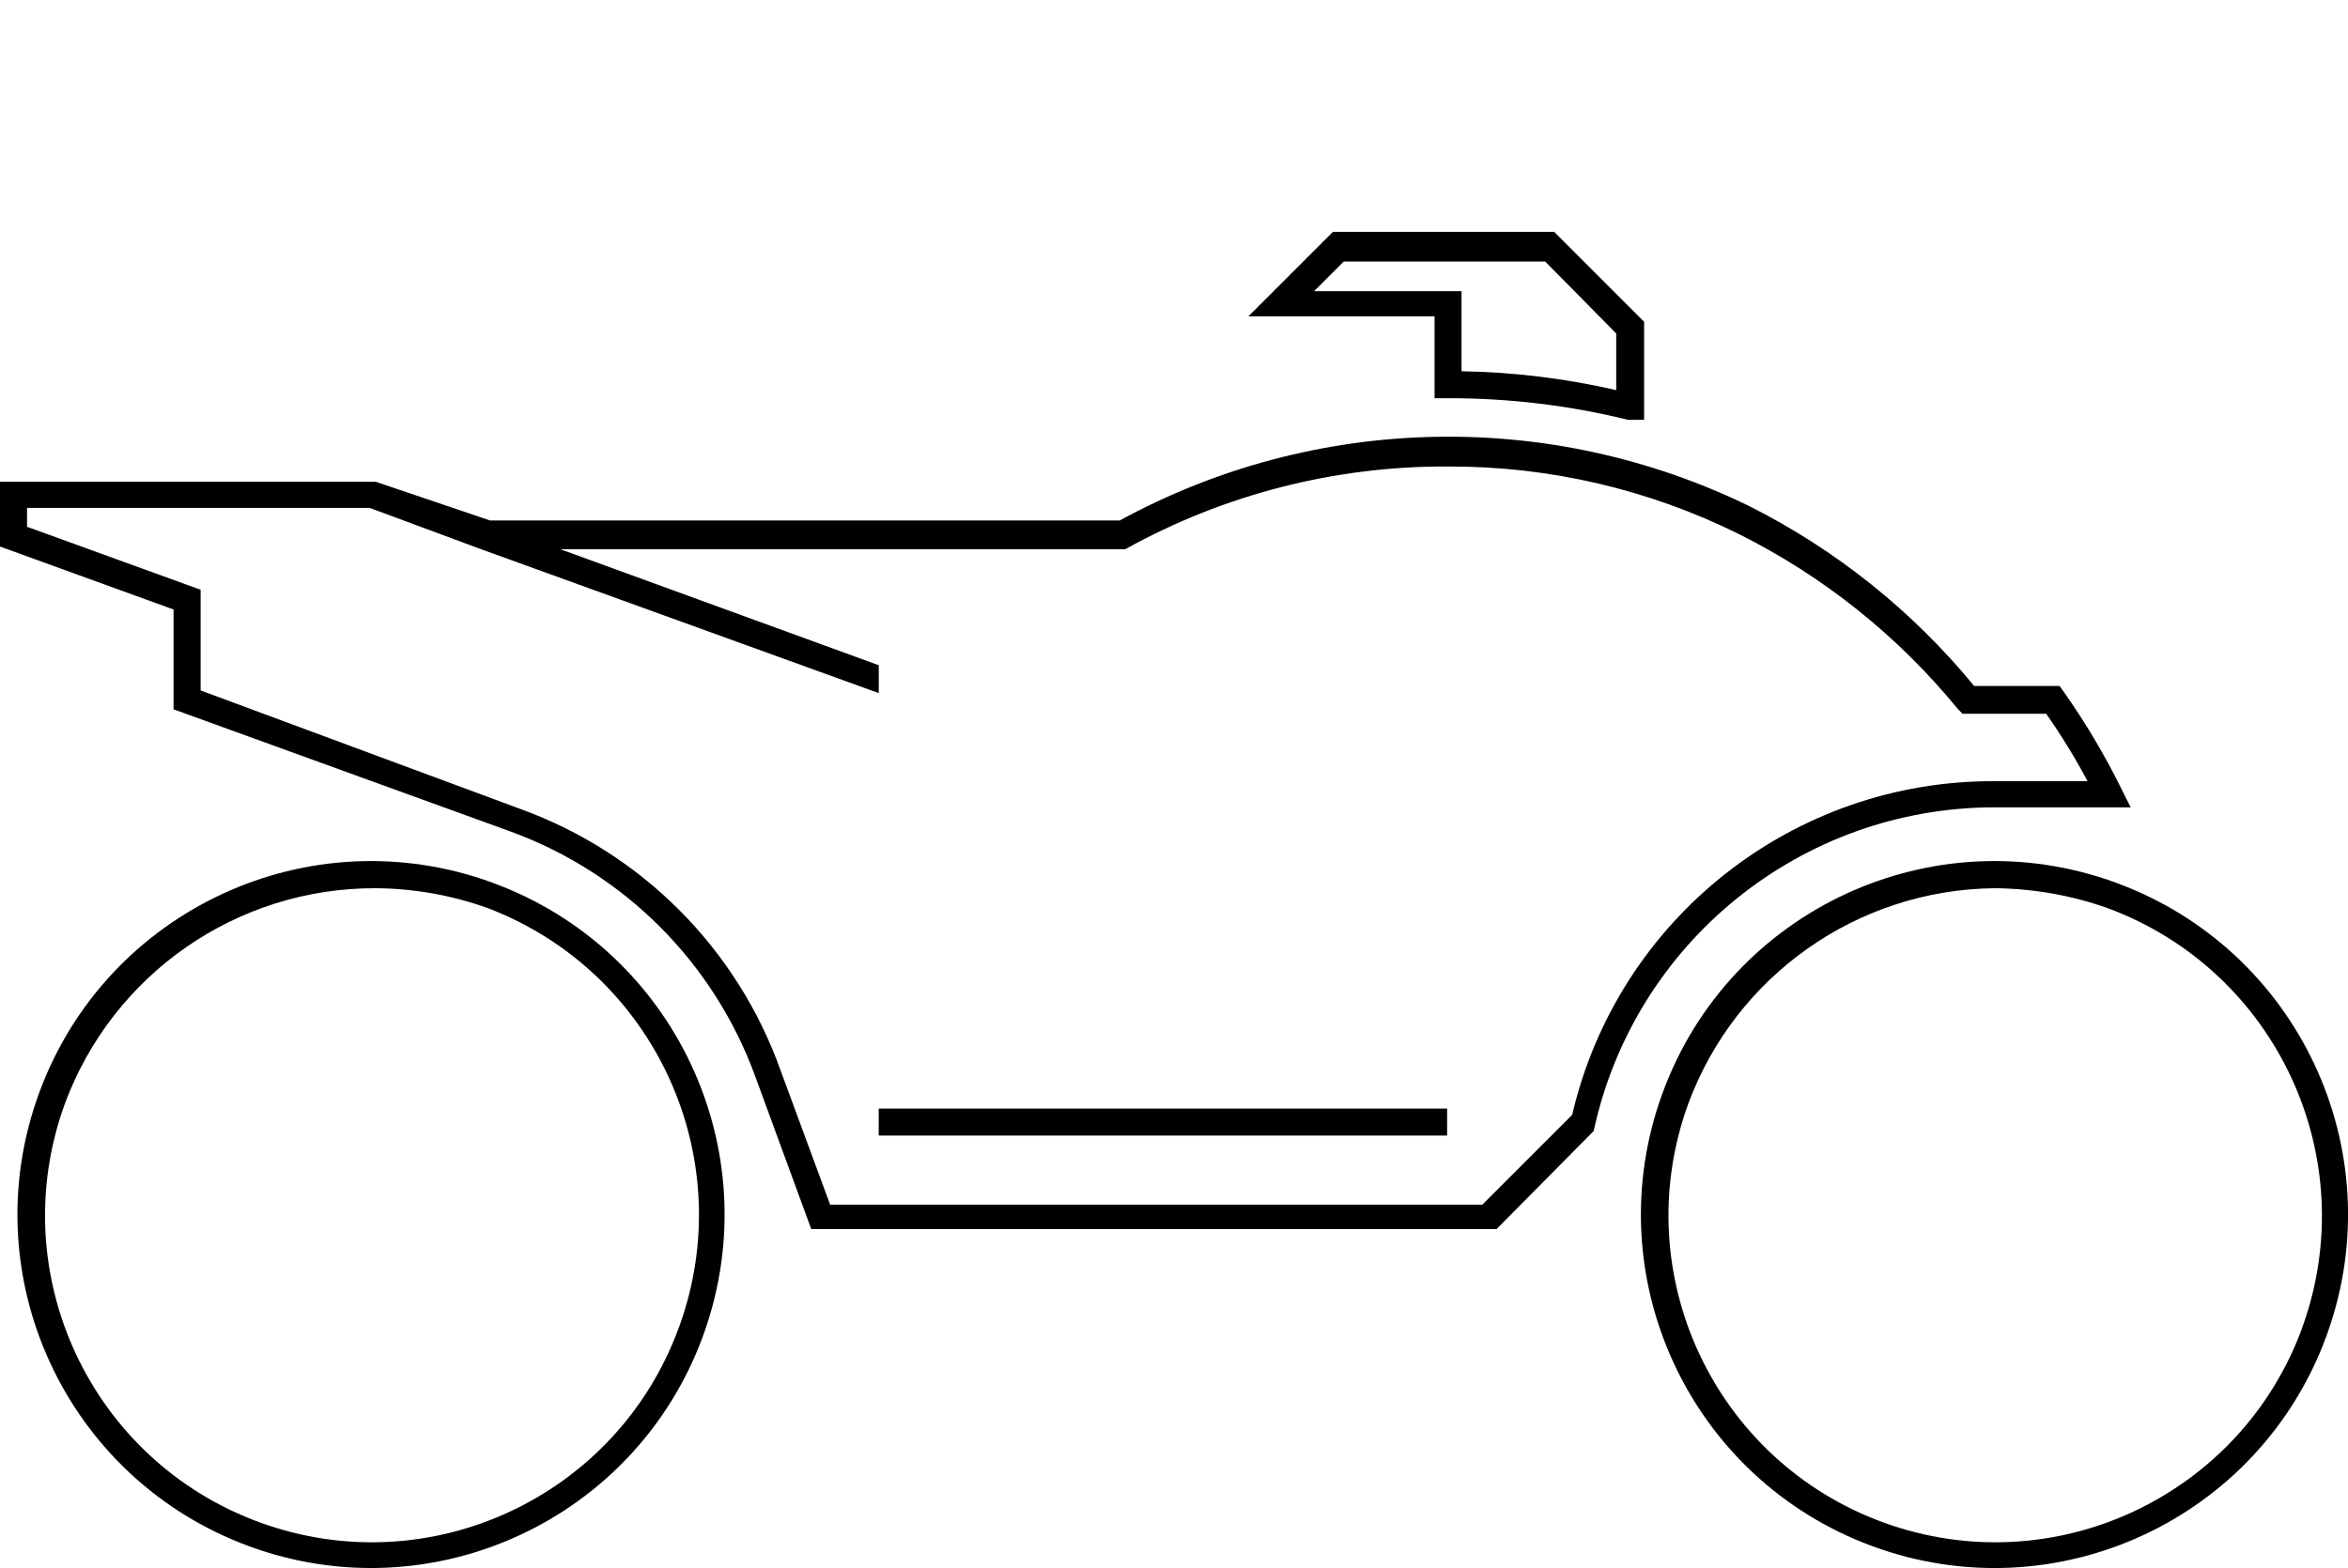
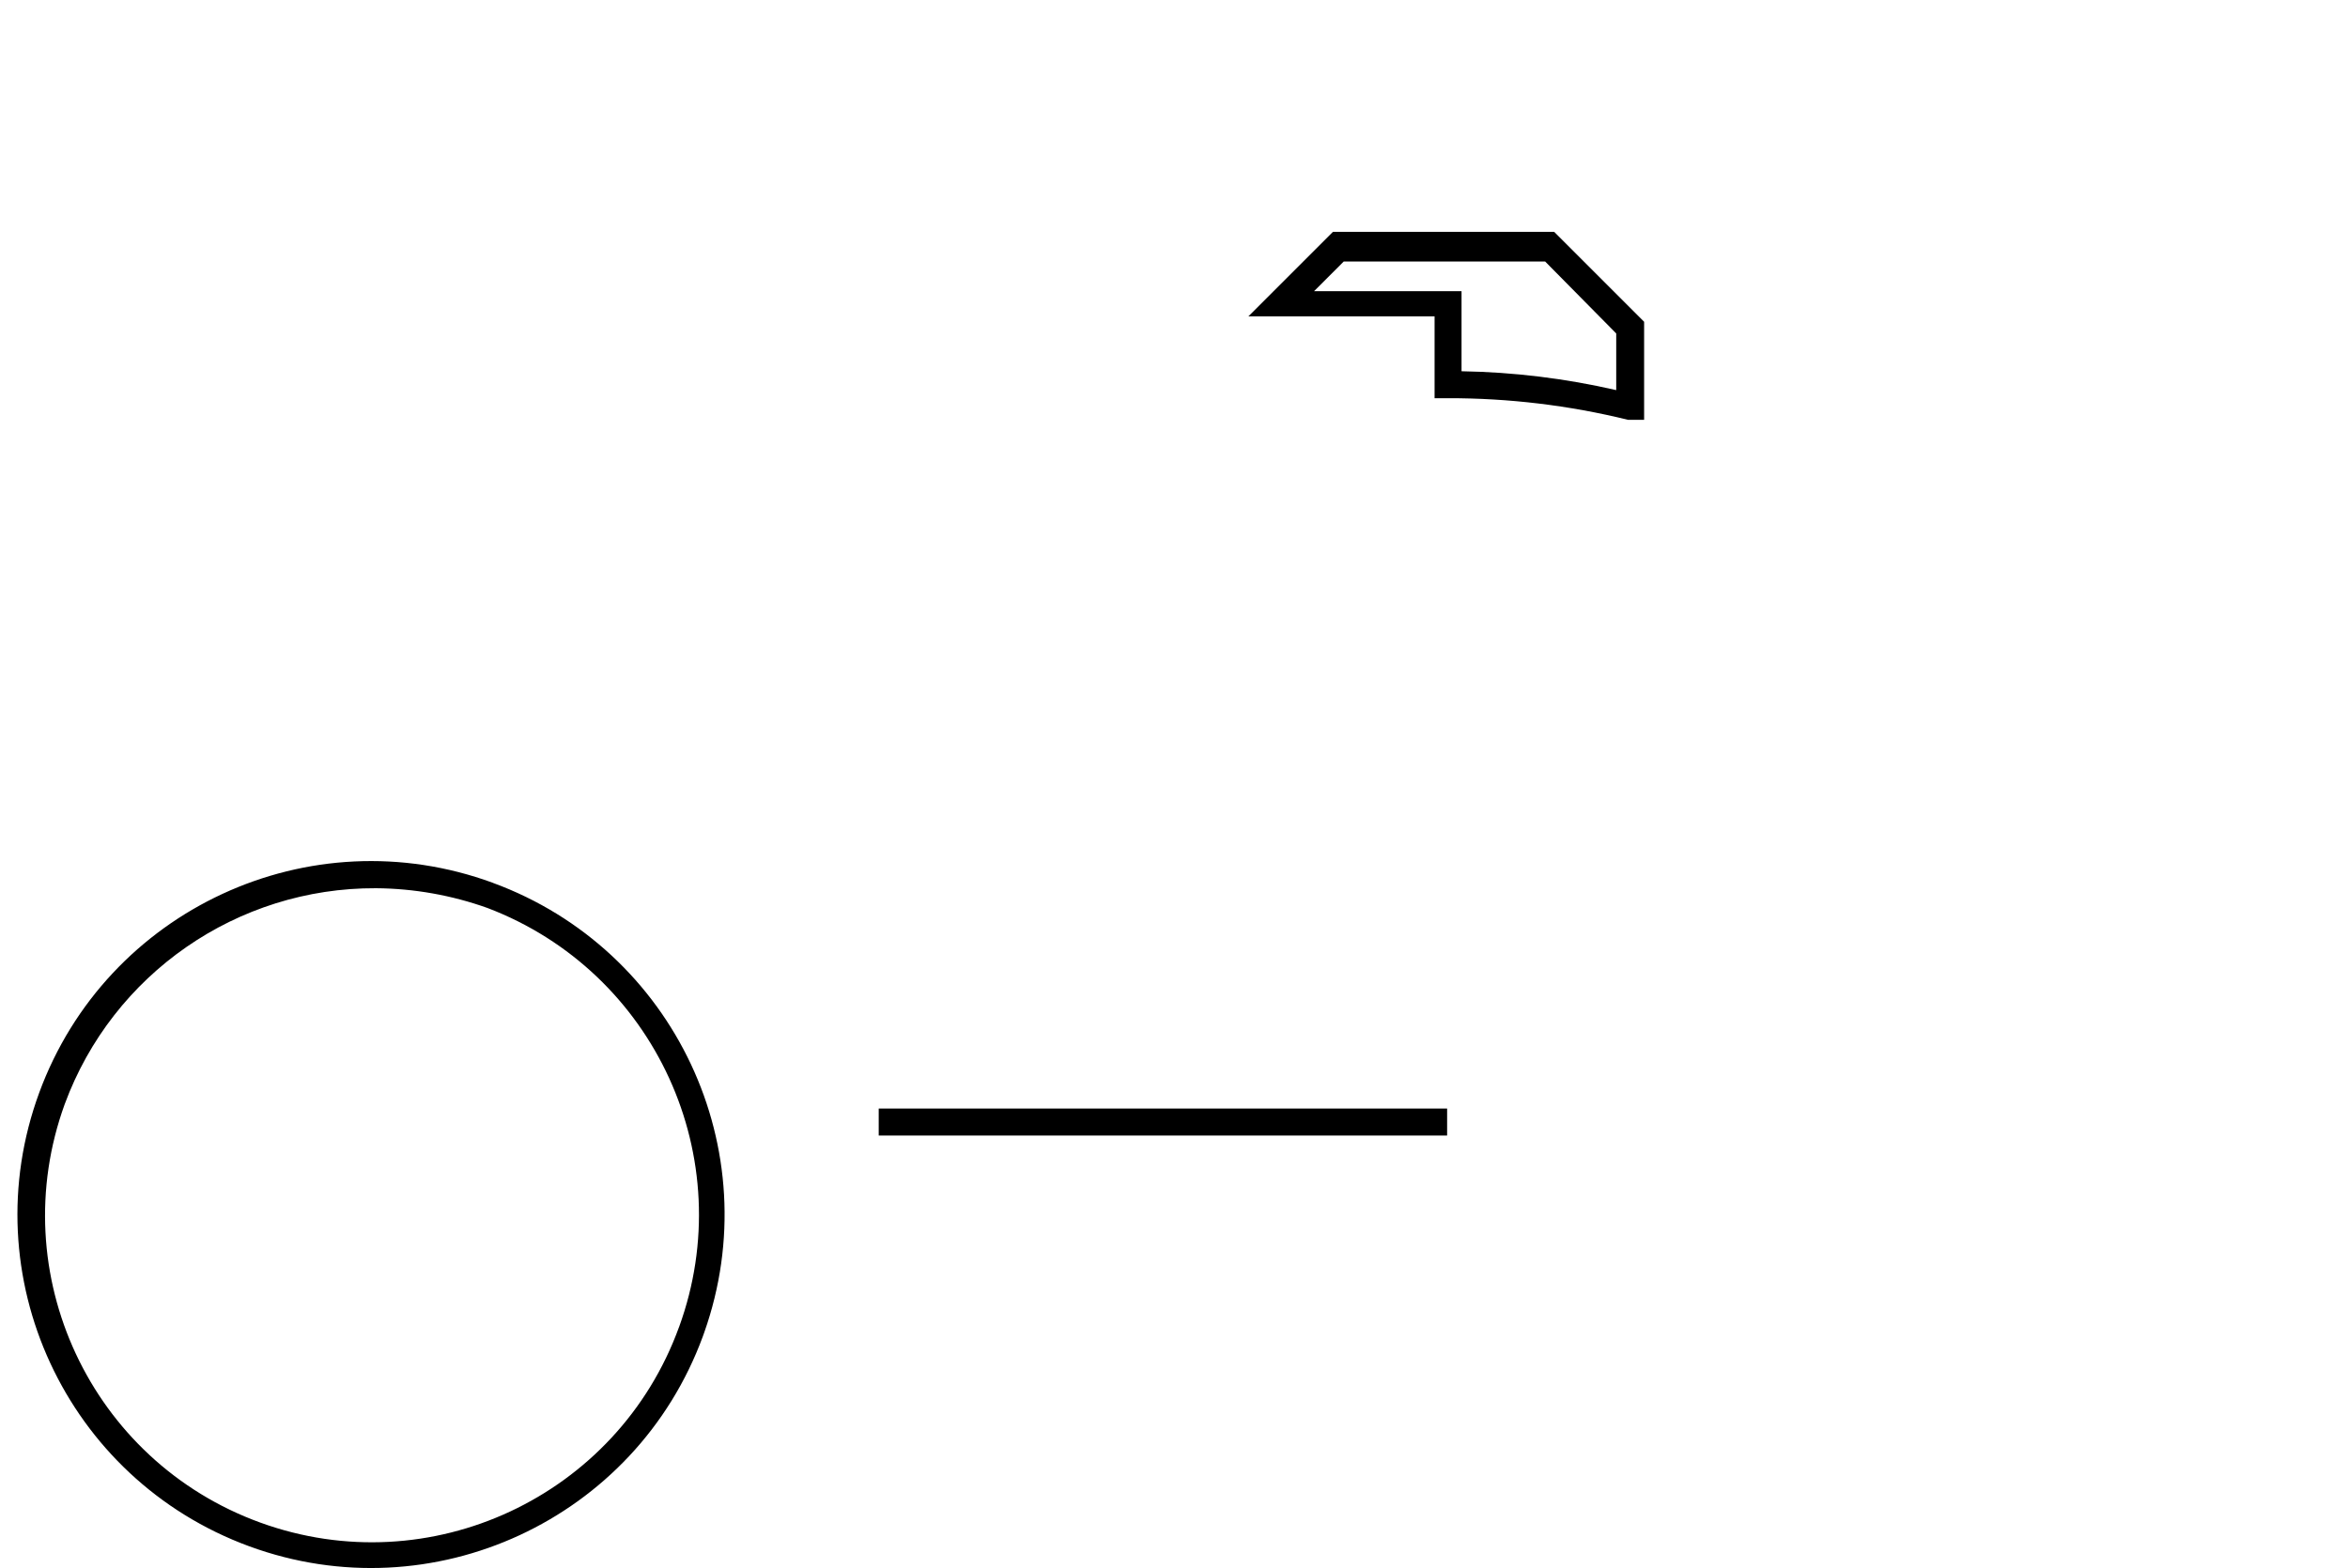
<svg xmlns="http://www.w3.org/2000/svg" id="Ebene_1" data-name="Ebene 1" width="50" height="33.4" version="1.1" viewBox="0 0 50 33.4">
-   <path d="M30.836,24.187h-12.124v-.575h12.124v.575Z" style="fill: none; stroke-width: 0px;" />
-   <path d="M31.123,7.908c1.109.018,2.213.153,3.294.402v-1.207l-1.513-1.532h-4.29l-.632.632h3.141v1.705Z" style="fill: none; stroke-width: 0px;" />
  <path d="M44.875,19.342c-.769-.271-1.578-.414-2.394-.421-2.921.027-5.52,1.856-6.531,4.597h0c-1.301,3.613.573,7.596,4.186,8.897,3.613,1.301,7.596-.573,8.897-4.186,1.297-3.602-.561-7.574-4.157-8.887Z" style="fill: none; stroke-width: 0px;" />
-   <path d="M45.066,18.805c-3.902-1.433-8.227.568-9.66,4.471s.568,8.227,4.471,9.661,8.227-.568,9.661-4.471c.01-.028.02-.056.03-.084,1.375-3.886-.631-8.155-4.501-9.576ZM49.031,28.267c-1.312,3.612-5.303,5.477-8.916,4.166-3.612-1.312-5.477-5.303-4.166-8.916h0c1.011-2.74,3.61-4.57,6.531-4.597.816.008,1.625.15,2.394.421,3.601,1.33,5.456,5.314,4.156,8.925Z" style="fill: #000; stroke-width: 0px;" />
  <path d="M10.496,18.805c-3.902-1.433-8.227.568-9.661,4.471s.568,8.227,4.471,9.661c3.902,1.433,8.227-.568,9.661-4.471.01-.028.02-.056.03-.084,1.375-3.886-.631-8.155-4.501-9.576ZM14.46,28.267c-1.312,3.612-5.303,5.477-8.916,4.166C1.932,31.121.067,27.129,1.379,23.517h0c1.023-2.773,3.671-4.61,6.627-4.597.81.006,1.613.149,2.375.421,3.57,1.36,5.387,5.335,4.08,8.925Z" style="fill: #000; stroke-width: 0px;" />
  <rect x="18.712" y="23.613" width="12.104" height=".575" style="fill: #000; stroke-width: 0px;" />
  <path d="M30.548,8.482h.287c1.291-.002,2.577.152,3.831.46h.345v-2.088l-1.915-1.915h-4.712l-1.8,1.8h3.965v1.743ZM27.982,6.203l.632-.632h4.29l1.513,1.532v1.207c-1.081-.249-2.185-.384-3.294-.402v-1.705h-3.141Z" style="fill: #000; stroke-width: 0px;" />
-   <path d="M42.48,17.197h2.892l-.211-.421c-.349-.707-.753-1.385-1.207-2.03l-.096-.134h-1.819c-1.311-1.597-2.942-2.902-4.788-3.831-4.255-2.075-9.251-1.961-13.407.306h-13.407l-2.432-.824H0v1.379l3.696,1.341v2.126l7.182,2.605c2.424.887,4.331,2.802,5.21,5.229l1.187,3.237h14.594l2.068-2.088h0c.867-4.024,4.426-6.897,8.542-6.895ZM33.479,23.747l-1.915,1.915h-13.886l-1.053-2.854c-.921-2.591-2.951-4.635-5.535-5.573l-6.818-2.528v-2.145l-3.696-1.341v-.402h7.297l2.375.881,8.465,3.064v-.594l-6.78-2.471h12.028c2.103-1.168,4.471-1.775,6.876-1.762,2.146-.008,4.264.484,6.186,1.436,1.804.9,3.397,2.173,4.673,3.735l.096.096h1.781c.323.46.617.94.881,1.436h-1.973c-4.291-.023-8.027,2.926-9.002,7.106Z" style="fill: #000; stroke-width: 0px;" />
</svg>